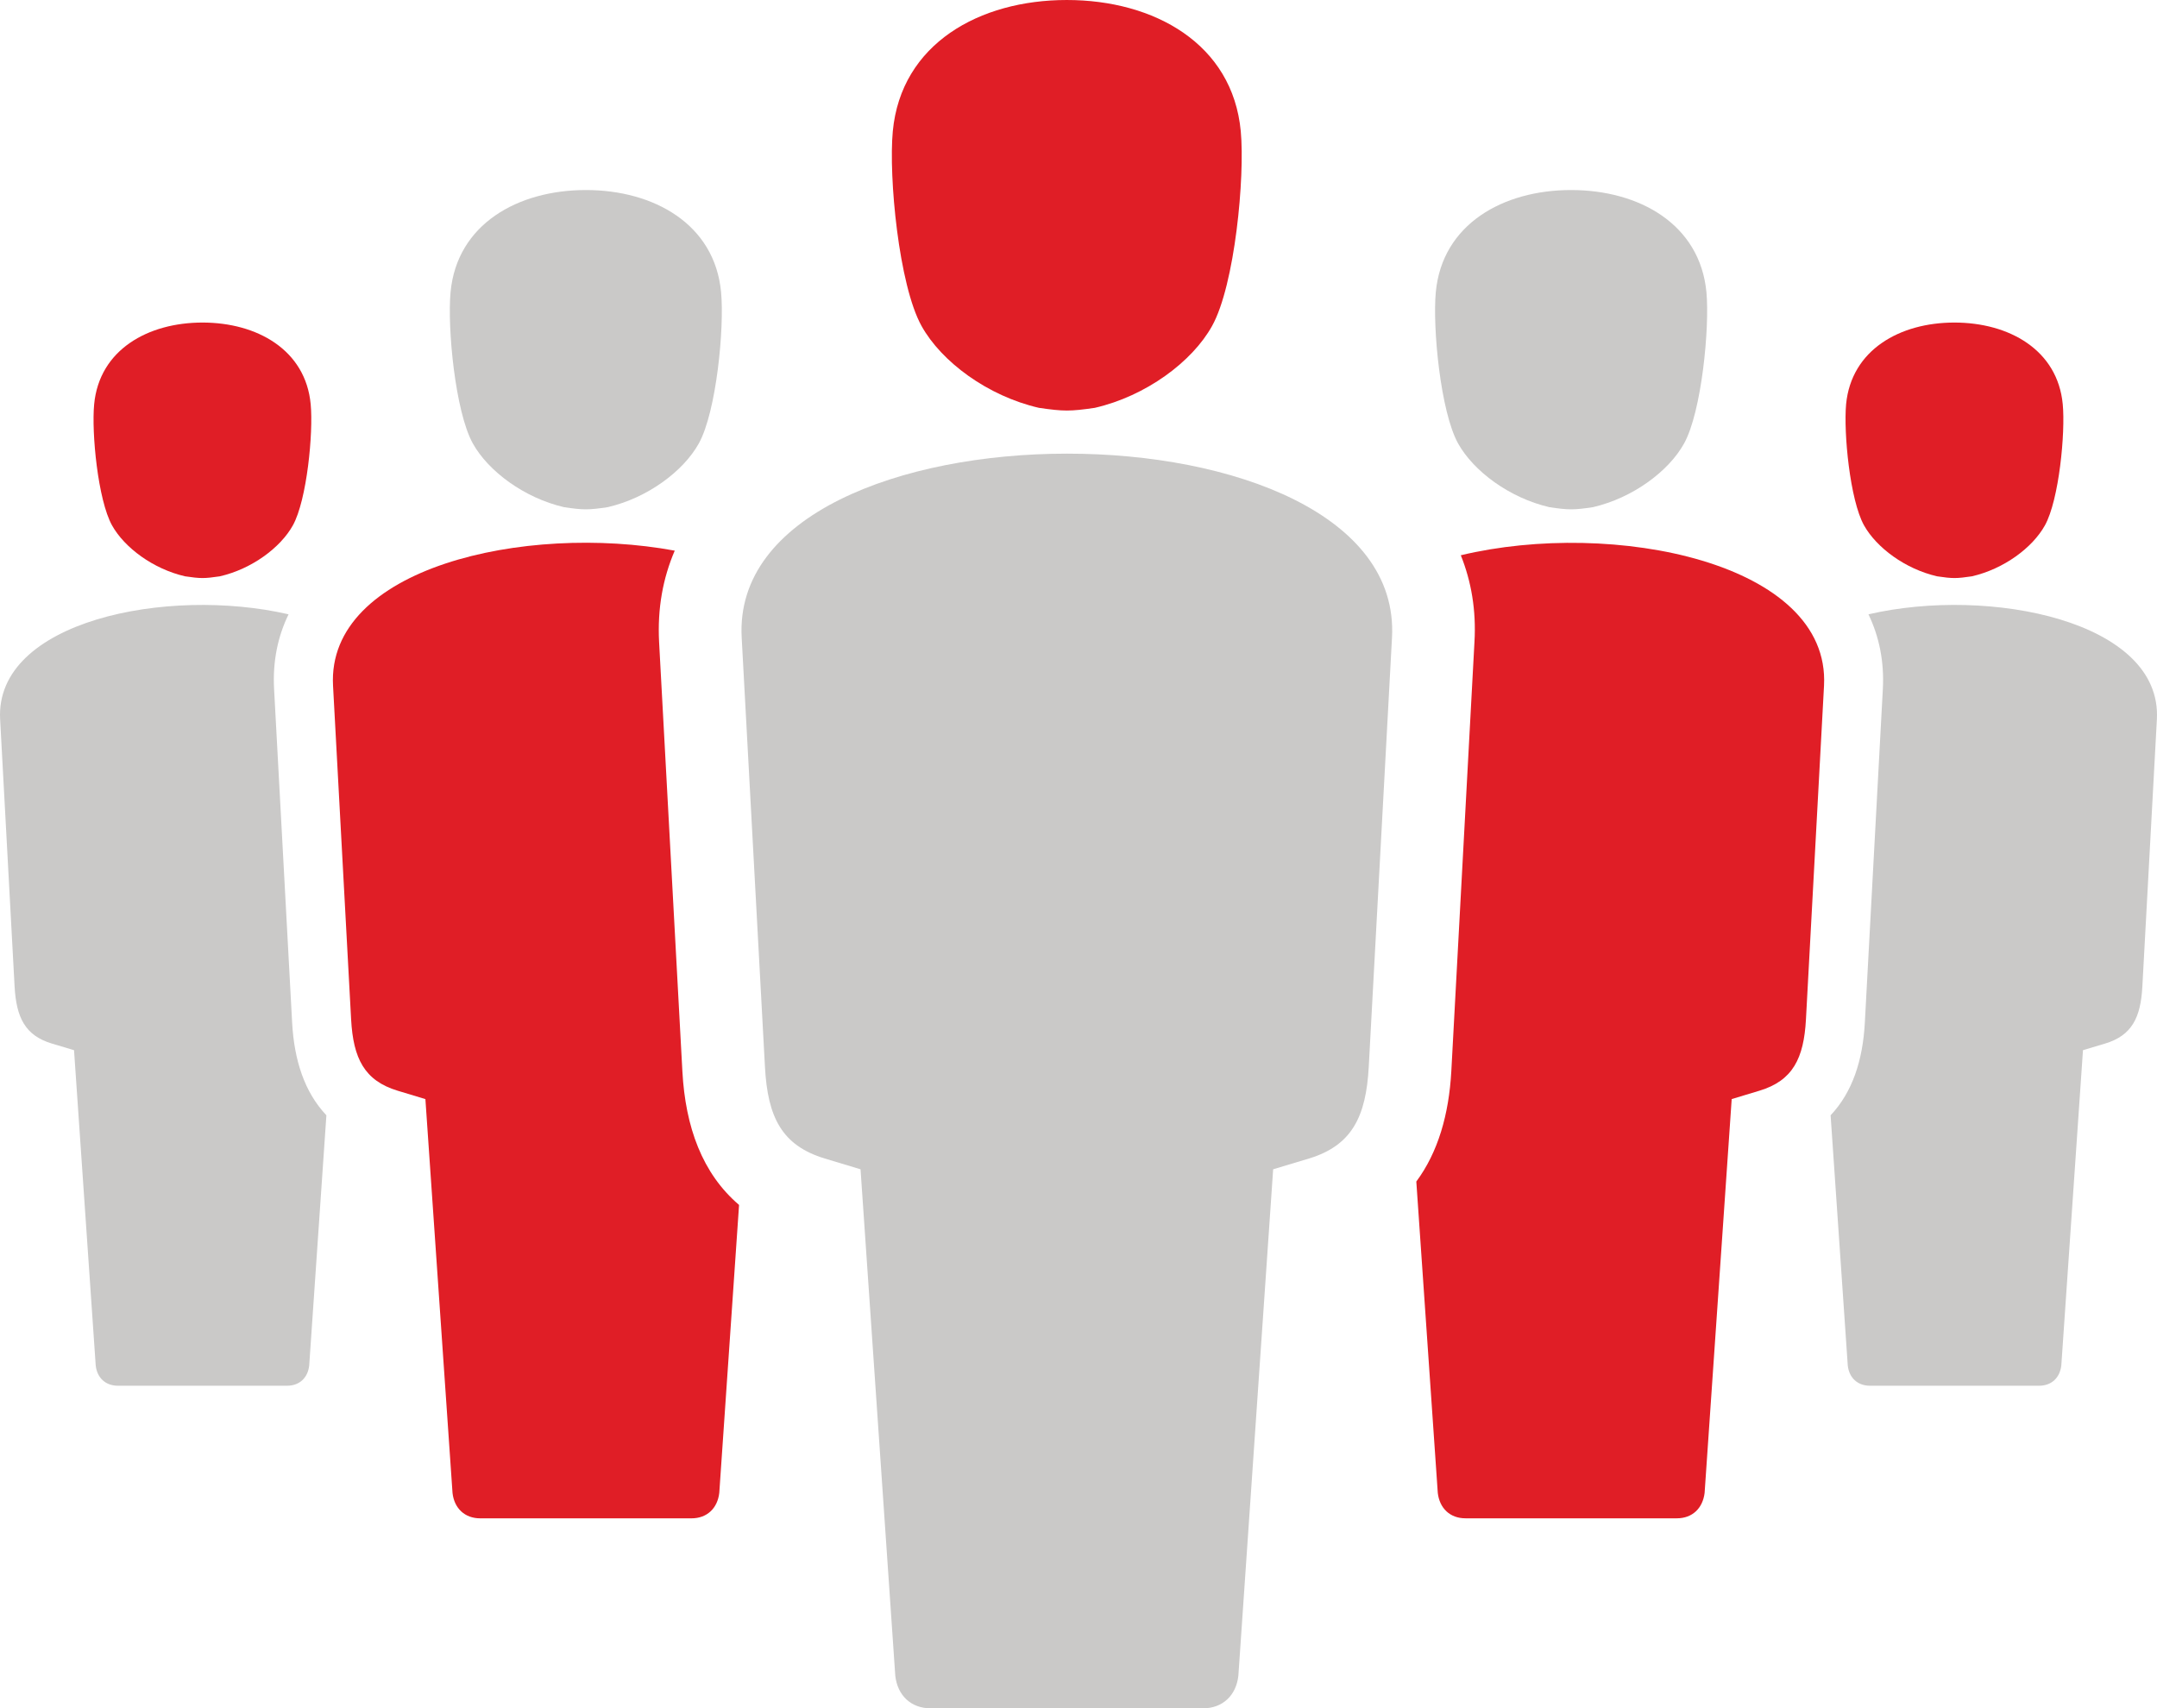
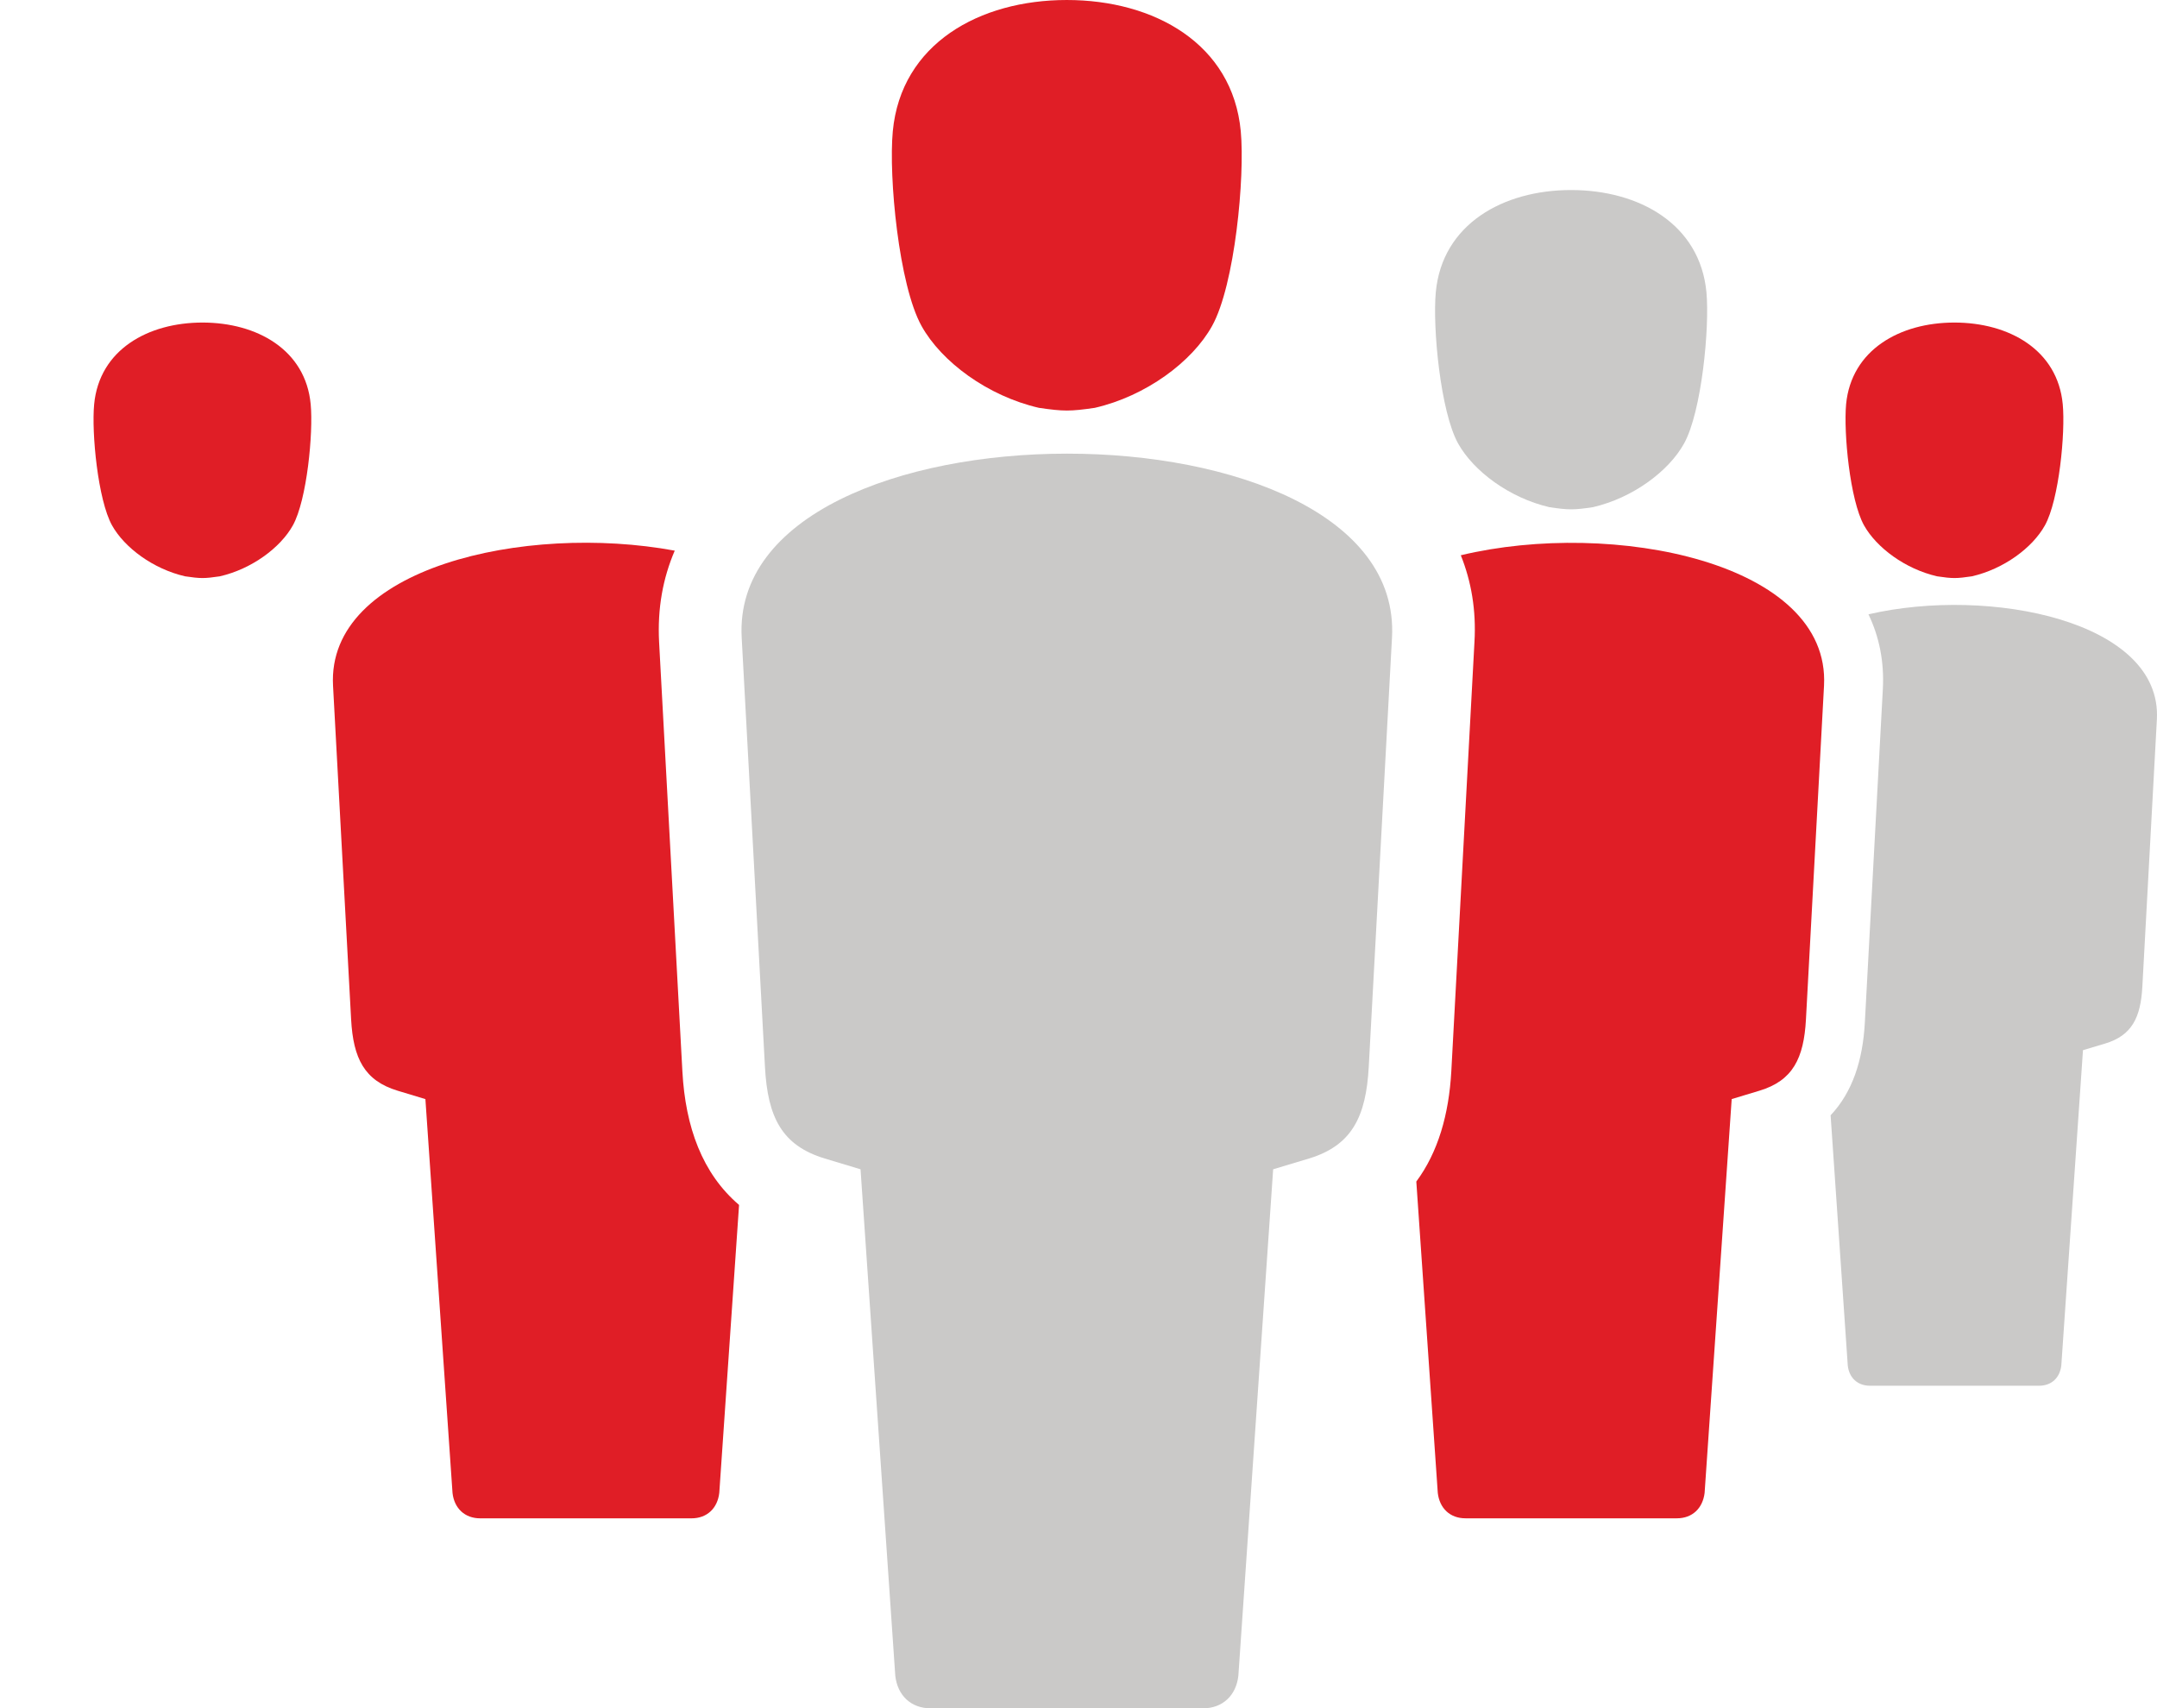
<svg xmlns="http://www.w3.org/2000/svg" version="1.1" id="Calque_1" x="0px" y="0px" width="189.354px" height="150px" viewBox="73.054 39.215 189.354 150" enable-background="new 73.054 39.215 189.354 150" xml:space="preserve">
  <g>
-     <path fill="#CAC9C8" d="M97.114,99.698c-0.129-2.425,0.328-4.604,1.272-6.544c-10.664-2.463-25.787,0.6-25.321,9.216l1.271,23.477   c0.154,2.715,0.924,4.289,3.268,4.995l1.949,0.583l1.904,27.688c0.121,1.077,0.857,1.774,1.946,1.774h14.849   c1.094,0,1.825-0.697,1.946-1.774l1.509-21.971c-1.924-2.038-2.824-4.837-3.006-8.117L97.114,99.698z" />
    <path fill="#E01E26" d="M201.292,87.969c0.919,2.289,1.361,4.824,1.199,7.615l-2.033,37.704c-0.213,3.782-1.157,7.084-3.072,9.671   l1.885,27.34c0.157,1.345,1.068,2.229,2.434,2.229h18.555c1.361,0,2.271-0.885,2.434-2.229l2.378-34.581l2.438-0.736   c2.927-0.881,3.896-2.847,4.08-6.25l1.587-29.313C233.754,88.585,214.626,84.777,201.292,87.969z" />
    <path fill="#CAC9C8" d="M138.163,95.188l2.044,37.713c0.238,4.416,1.485,6.896,5.255,8.036l3.135,0.945l3.051,44.478   c0.2,1.723,1.373,2.854,3.127,2.854h23.862c1.753,0,2.932-1.136,3.127-2.854l3.055-44.478l3.141-0.945   c3.77-1.14,5.012-3.671,5.25-8.036l2.042-37.713C196.412,73.635,137.005,73.698,138.163,95.188z" />
    <path fill="#E01E26" d="M130.913,95.584c-0.155-2.953,0.34-5.616,1.374-8.02c-13.177-2.43-30.559,1.514-29.997,11.857l1.588,29.313   c0.187,3.399,1.156,5.365,4.086,6.25l2.434,0.736l2.381,34.581c0.15,1.341,1.065,2.229,2.429,2.229h18.548   c1.368,0,2.283-0.885,2.44-2.229l1.737-25.289c-3.225-2.753-4.709-6.833-4.975-11.722L130.913,95.584z" />
    <path fill="#CAC9C8" d="M237.078,93.154c0.932,1.94,1.391,4.119,1.264,6.544l-1.583,29.327c-0.179,3.28-1.081,6.079-3.004,8.117   l1.507,21.971c0.119,1.077,0.859,1.774,1.952,1.774h14.845c1.089,0,1.82-0.697,1.948-1.774l1.902-27.688l1.944-0.583   c2.349-0.706,3.122-2.28,3.268-4.995l1.276-23.477C262.86,93.754,247.735,90.687,237.078,93.154z" />
    <path fill="#E01E26" d="M243.106,89.818c1.354,0.201,1.693,0.201,3.051,0c2.804-0.642,5.331-2.518,6.412-4.475   c1.242-2.234,1.804-8.14,1.565-10.633c-0.451-4.787-4.731-7.174-9.514-7.174c-4.773,0-9.045,2.387-9.505,7.174   c-0.226,2.493,0.332,8.402,1.574,10.633C237.784,87.301,240.311,89.177,243.106,89.818z" />
    <path fill="#CAC9C8" d="M209.074,83.748c1.697,0.25,2.114,0.25,3.812,0c3.497-0.809,6.658-3.152,8.007-5.596   c1.544-2.795,2.251-10.172,1.961-13.287c-0.569-5.973-5.905-8.964-11.883-8.964c-5.961,0-11.312,2.991-11.874,8.964   c-0.29,3.115,0.408,10.492,1.957,13.287C202.416,80.595,205.572,82.939,209.074,83.748z" />
    <path fill="#E01E26" d="M164.26,75.025c2.178,0.315,2.723,0.315,4.901,0c4.492-1.033,8.556-4.05,10.296-7.189   c2-3.592,2.894-13.084,2.519-17.096c-0.715-7.684-7.599-11.525-15.271-11.525s-14.549,3.842-15.276,11.525   c-0.375,4.012,0.527,13.504,2.523,17.096C155.694,70.975,159.75,73.988,164.26,75.025z" />
    <path fill="#E01E26" d="M89.303,89.818c1.359,0.201,1.695,0.201,3.05,0c2.8-0.642,5.327-2.518,6.411-4.475   c1.238-2.234,1.801-8.14,1.564-10.633c-0.443-4.787-4.727-7.174-9.496-7.174c-4.785,0-9.059,2.387-9.512,7.174   c-0.24,2.493,0.328,8.402,1.568,10.633C83.978,87.301,86.505,89.177,89.303,89.818z" />
-     <path fill="#CAC9C8" d="M122.576,83.748c1.698,0.25,2.112,0.25,3.816,0c3.497-0.809,6.651-3.152,8.007-5.596   c1.551-2.795,2.253-10.172,1.955-13.287c-0.557-5.973-5.907-8.964-11.865-8.964c-5.975,0-11.32,2.991-11.882,8.964   c-0.291,3.115,0.404,10.492,1.955,13.287C115.921,80.595,119.081,82.939,122.576,83.748z" />
  </g>
</svg>